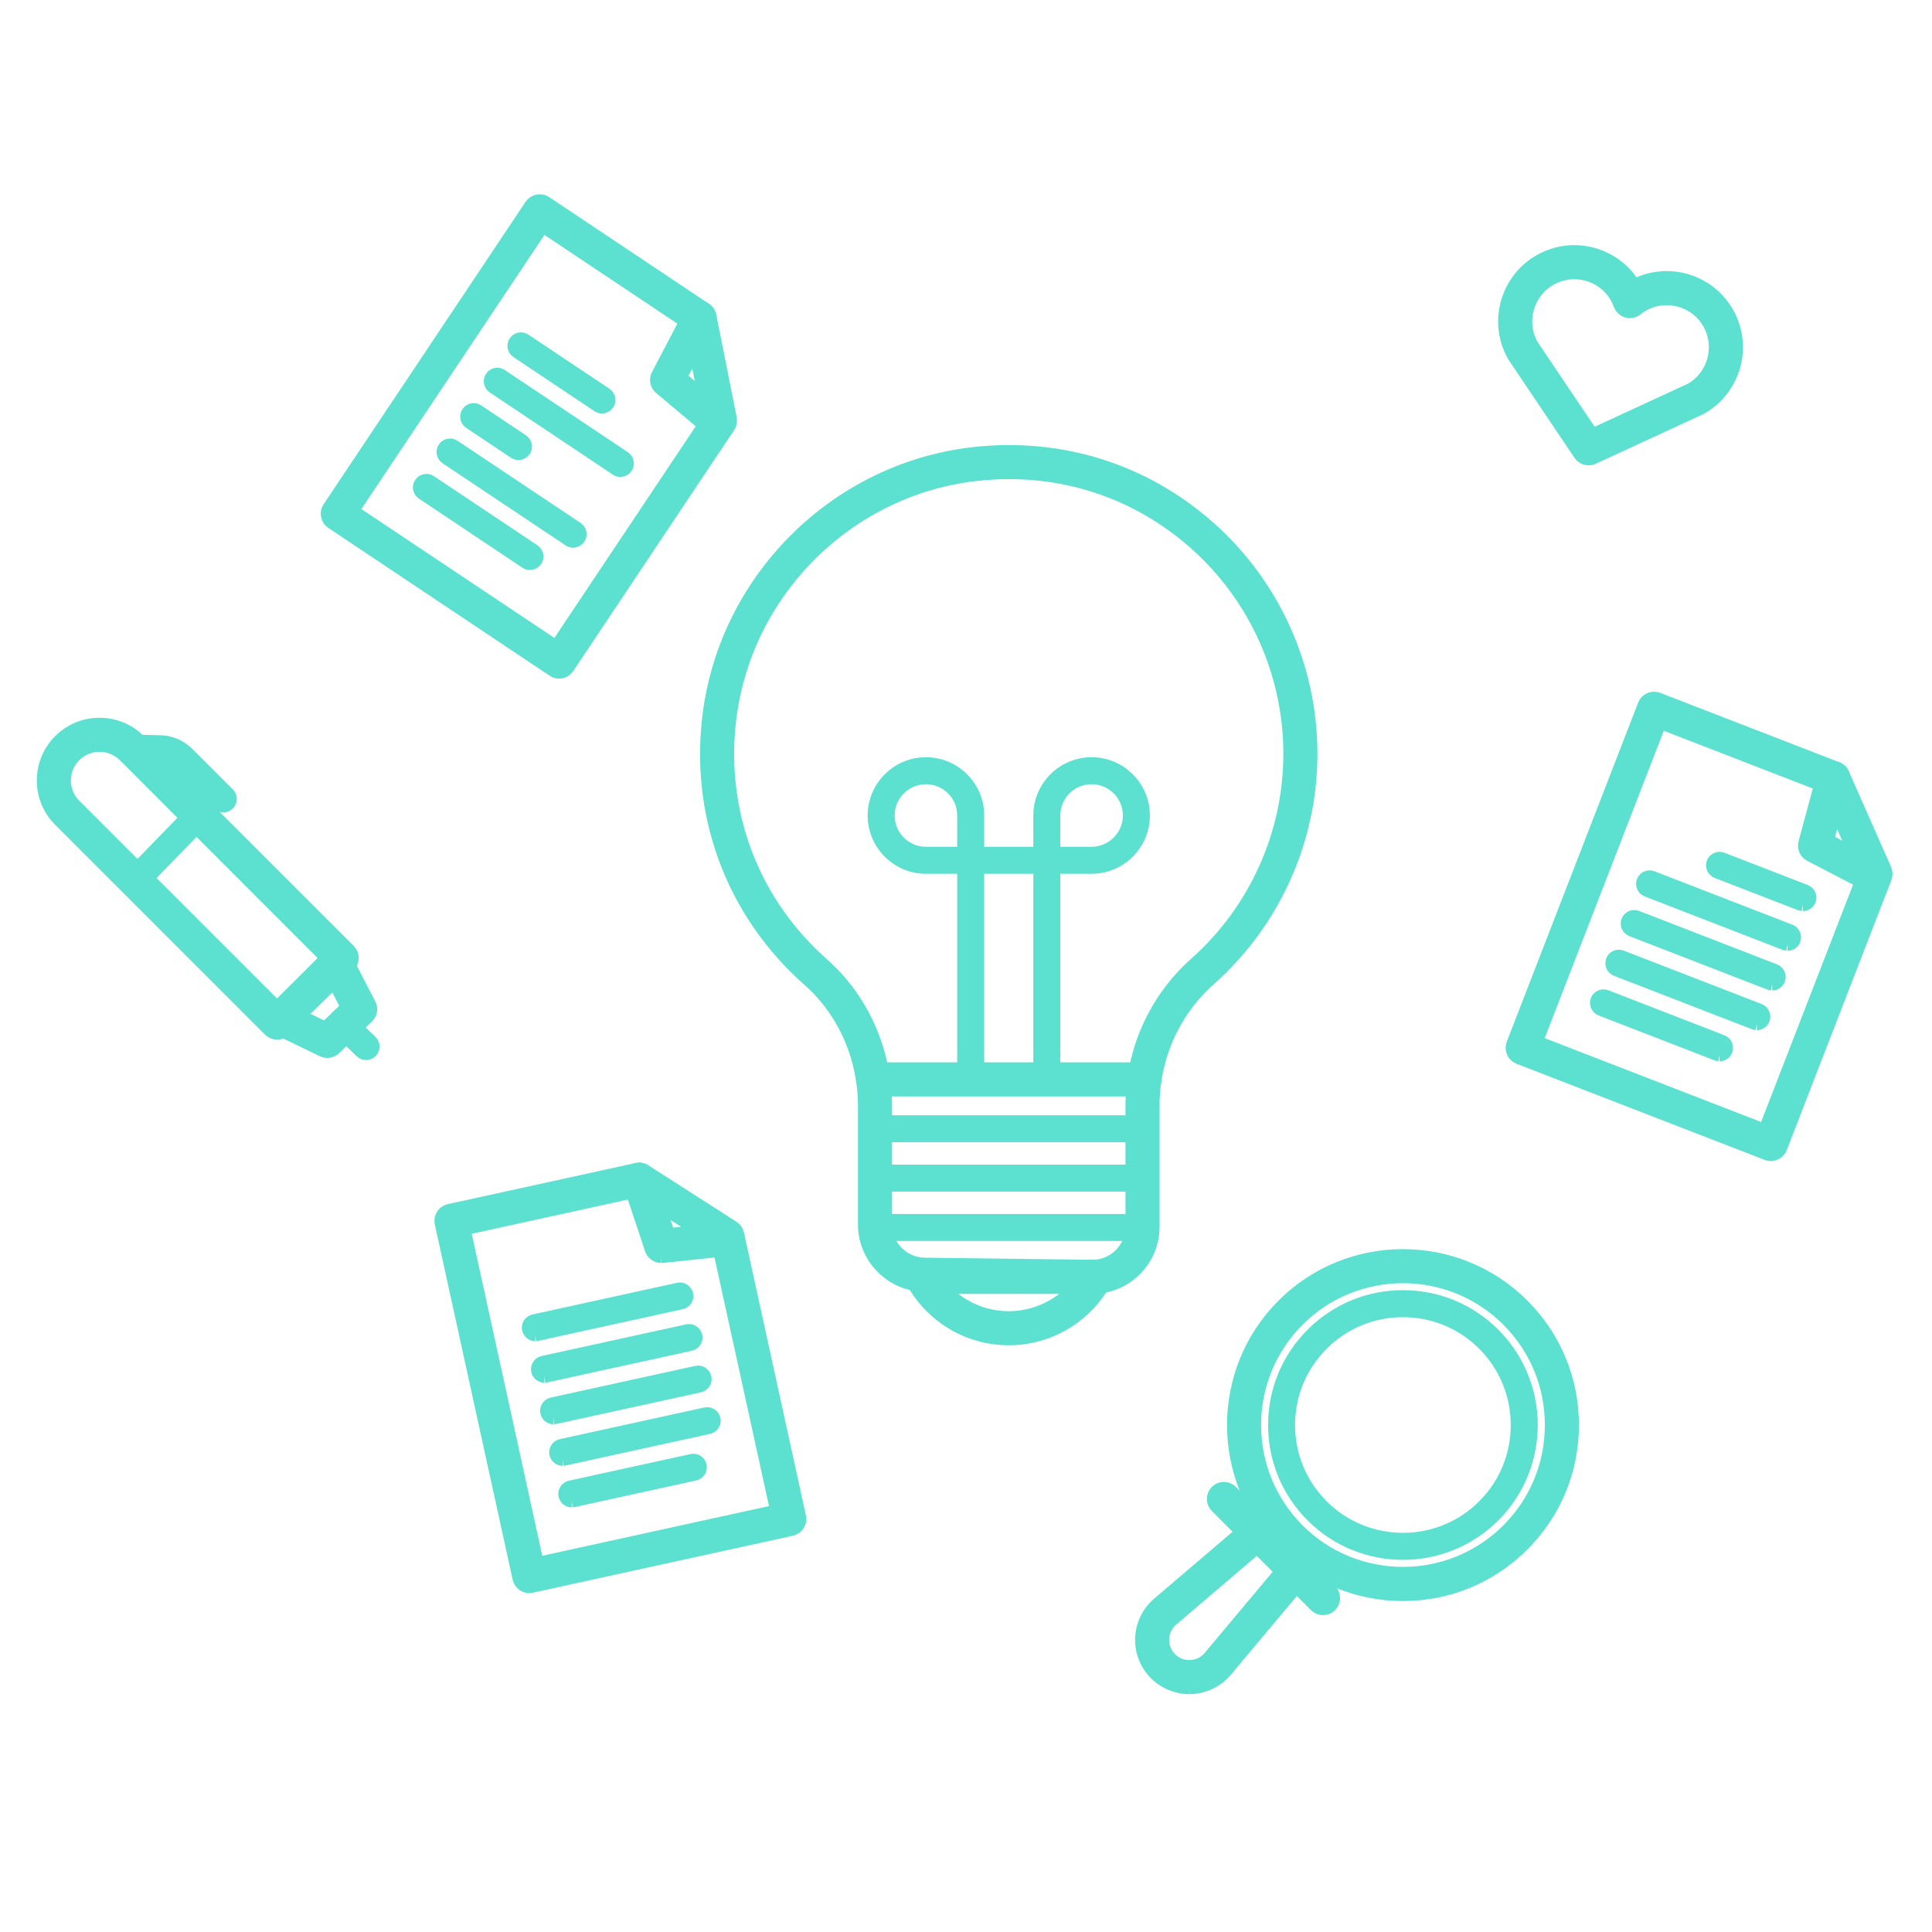
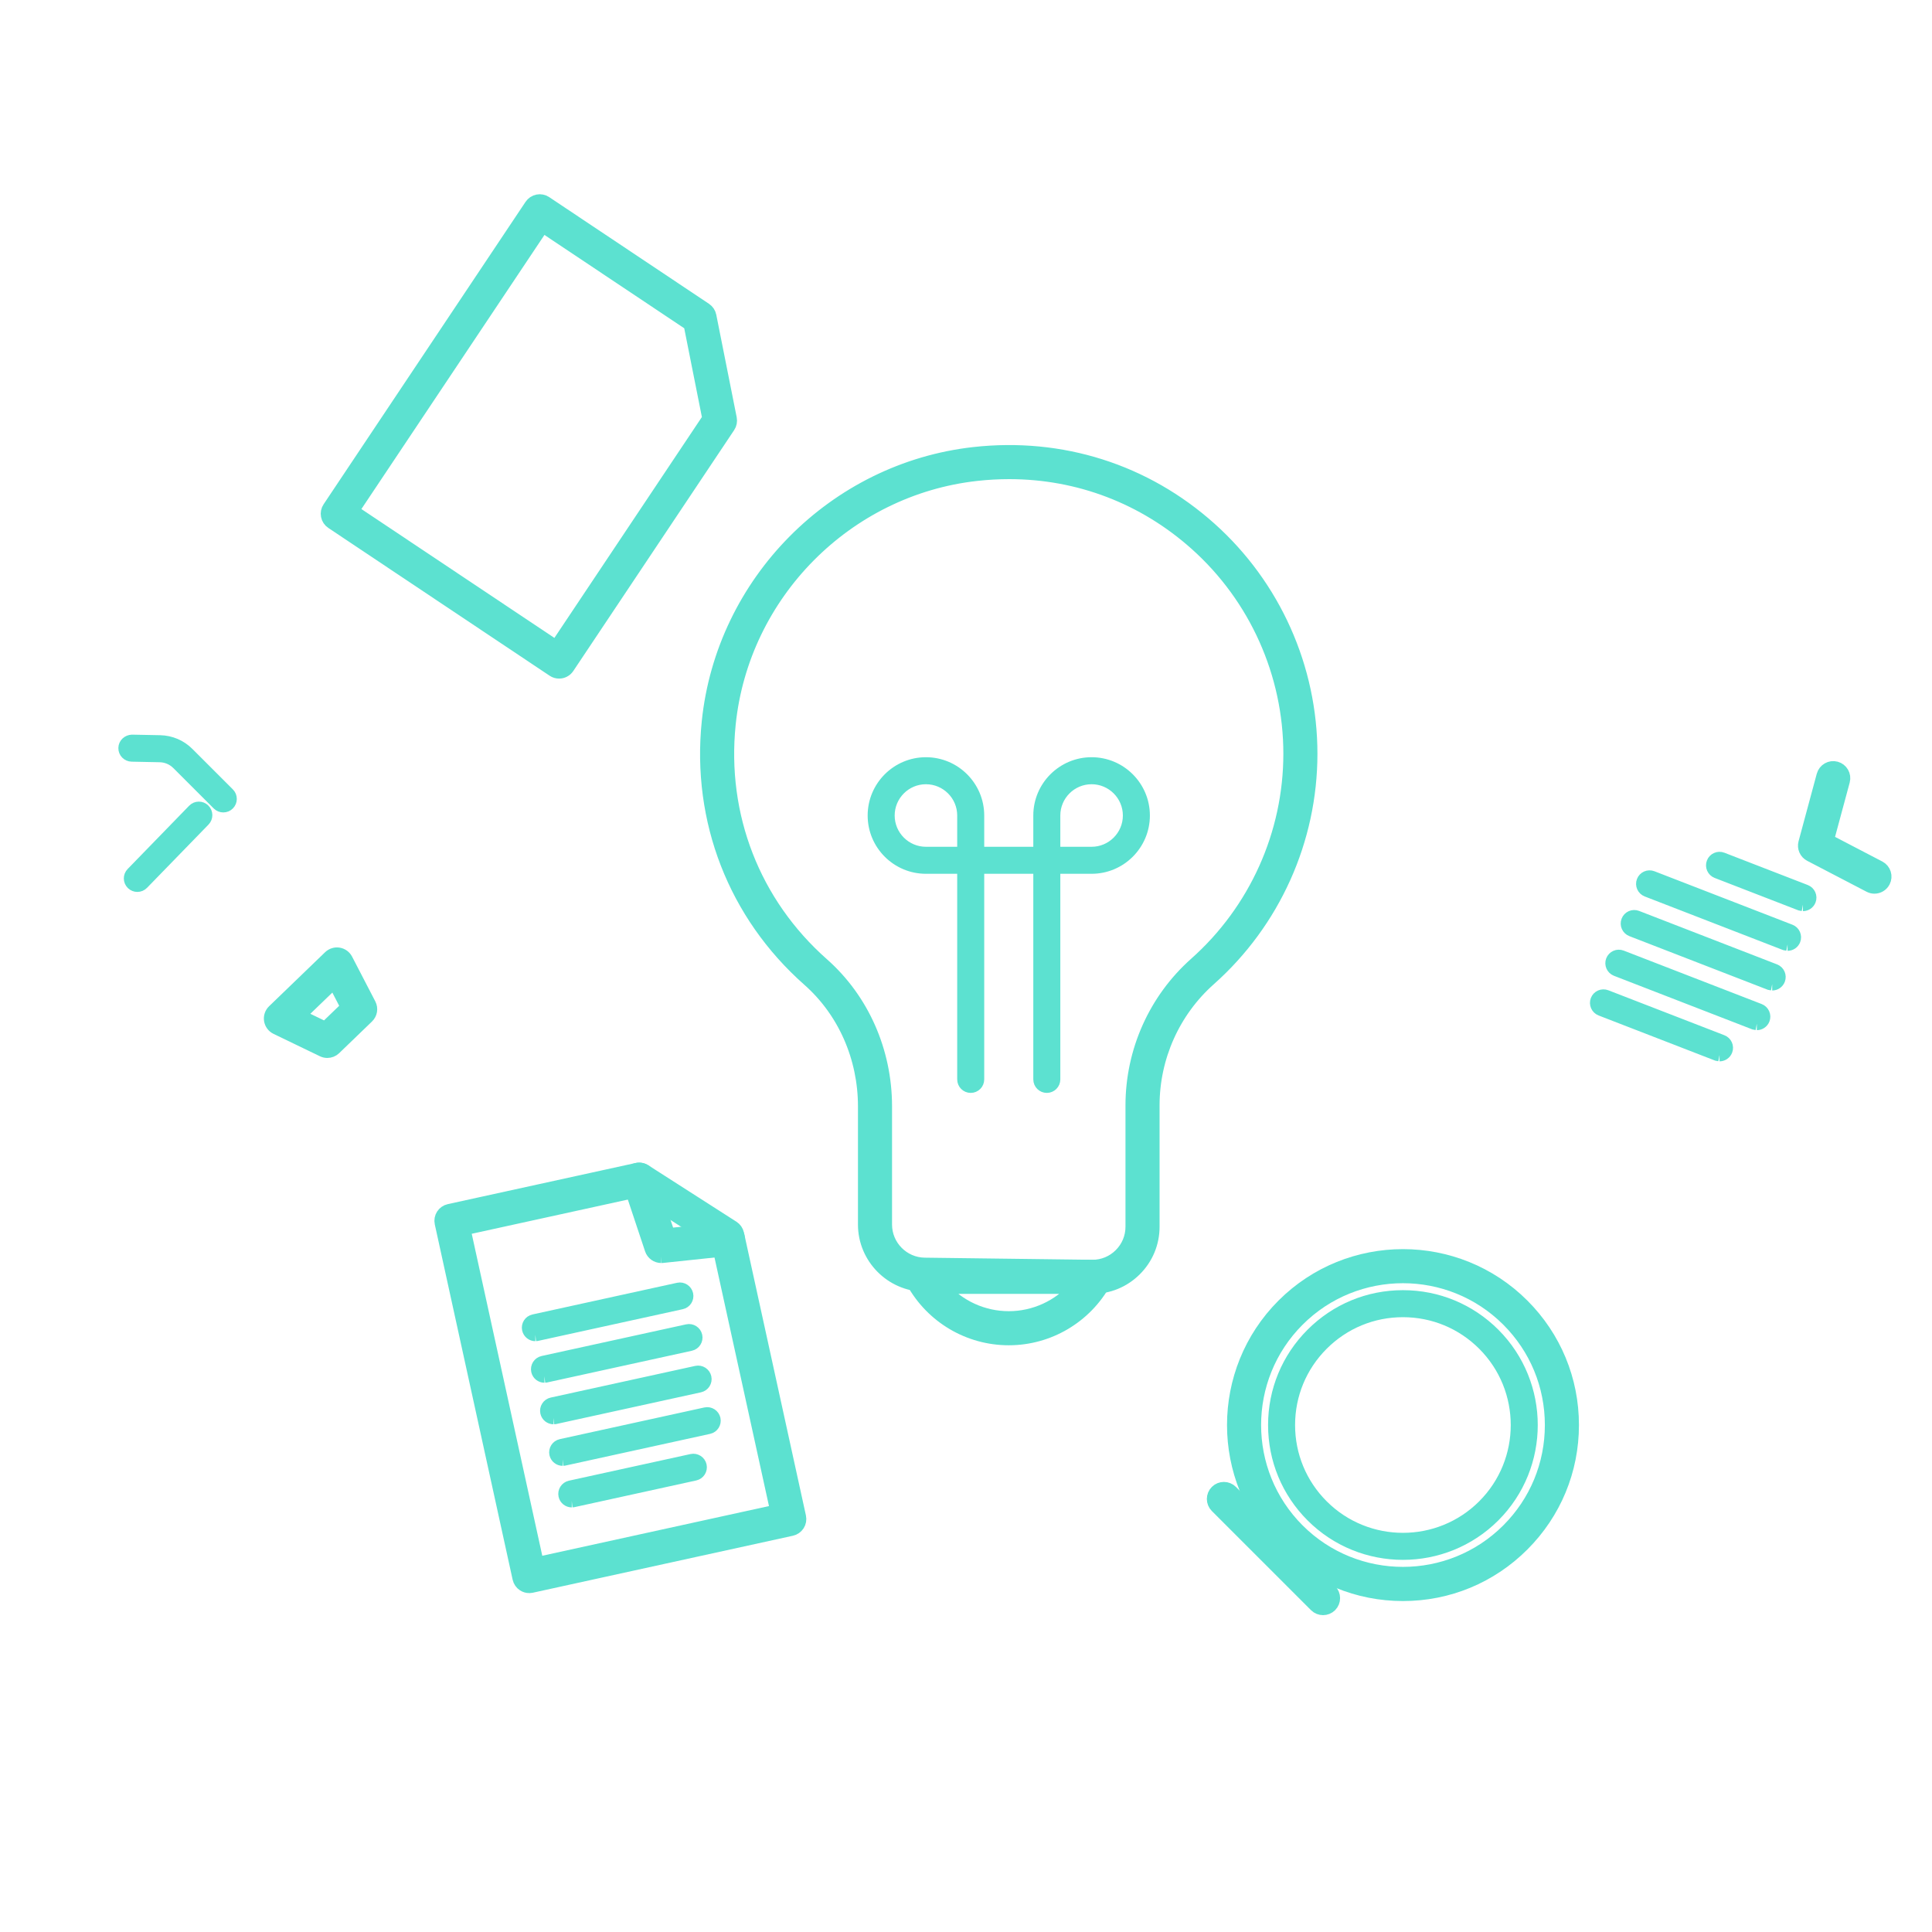
<svg xmlns="http://www.w3.org/2000/svg" width="150" height="150" viewBox="0 0 150 150">
  <g fill="none" fill-rule="evenodd">
    <path fill="#5CE1D0" stroke="#5CE1D0" d="M78.351,36.7 C77.512,36.7 76.665,36.747 75.812,36.842 C65.726,37.965 57.655,46.113 56.62,56.217 C55.89,63.34 58.534,70.132 63.873,74.851 C66.977,77.595 68.758,81.623 68.758,85.902 L68.758,95.077 C68.758,96.748 70.117,98.124 71.788,98.145 L84.774,98.309 L84.814,98.31 C85.627,98.31 86.39,97.996 86.969,97.424 C87.557,96.844 87.882,96.068 87.882,95.241 L87.882,85.822 C87.882,81.609 89.68,77.596 92.813,74.811 C97.469,70.674 100.139,64.737 100.139,58.52 C100.139,52.321 97.487,46.393 92.864,42.256 C88.81,38.629 83.732,36.7 78.351,36.7 Z M84.815,99.957 L84.753,99.956 L71.768,99.792 C69.201,99.76 67.112,97.644 67.112,95.077 L67.112,85.902 C67.112,82.095 65.534,78.516 62.781,76.085 C57.041,71.01 54.197,63.708 54.982,56.049 C56.096,45.181 64.78,36.414 75.629,35.206 C82.406,34.453 88.921,36.518 93.961,41.029 C98.934,45.478 101.785,51.853 101.785,58.52 C101.785,65.206 98.914,71.593 93.907,76.042 C91.125,78.514 89.529,82.08 89.529,85.822 L89.529,95.241 C89.529,96.512 89.031,97.704 88.126,98.597 C87.237,99.475 86.063,99.957 84.815,99.957 L84.815,99.957 Z" />
-     <path fill="#5CE1D0" stroke="#5CE1D0" d="M88.858 84.628L67.782 84.628C67.328 84.628 66.959 84.26 66.959 83.805 66.959 83.349 67.328 82.981 67.782 82.981L88.858 82.981C89.313 82.981 89.681 83.349 89.681 83.805 89.681 84.26 89.313 84.628 88.858 84.628M88.553 88.185L67.861 88.185C67.557 88.185 67.312 87.94 67.312 87.636 67.312 87.333 67.557 87.088 67.861 87.088L88.553 87.088C88.856 87.088 89.101 87.333 89.101 87.636 89.101 87.94 88.856 88.185 88.553 88.185M88.553 92.017L67.861 92.017C67.557 92.017 67.312 91.772 67.312 91.469 67.312 91.165 67.557 90.92 67.861 90.92L88.553 90.92C88.856 90.92 89.101 91.165 89.101 91.469 89.101 91.772 88.856 92.017 88.553 92.017M88.553 95.849L67.861 95.849C67.557 95.849 67.312 95.604 67.312 95.3 67.312 94.997 67.557 94.752 67.861 94.752L88.553 94.752C88.856 94.752 89.101 94.997 89.101 95.3 89.101 95.604 88.856 95.849 88.553 95.849" />
    <path fill="#5CE1D0" stroke="#5CE1D0" d="M71.889 60.388C70.276 60.388 68.962 61.701 68.962 63.316 68.962 64.93 70.276 66.244 71.889 66.244L74.817 66.244 74.817 63.316C74.817 61.701 73.505 60.388 71.889 60.388zM81.823 66.244L84.75 66.244C86.365 66.244 87.679 64.93 87.679 63.316 87.679 61.701 86.365 60.388 84.75 60.388 83.137 60.388 81.823 61.701 81.823 63.316L81.823 66.244zM81.275 84.353C80.971 84.353 80.725 84.108 80.725 83.805L80.725 67.341 75.915 67.341 75.915 83.805C75.915 84.108 75.669 84.353 75.366 84.353 75.063 84.353 74.817 84.108 74.817 83.805L74.817 67.341 71.889 67.341C69.67 67.341 67.865 65.536 67.865 63.316 67.865 61.096 69.67 59.29 71.889 59.29 74.109 59.29 75.915 61.096 75.915 63.316L75.915 66.244 80.725 66.244 80.725 63.316C80.725 61.096 82.531 59.29 84.75 59.29 86.971 59.29 88.777 61.096 88.777 63.316 88.777 65.536 86.971 67.341 84.75 67.341L81.823 67.341 81.823 83.805C81.823 84.108 81.578 84.353 81.275 84.353L81.275 84.353zM73.152 99.957C74.443 101.428 76.318 102.3 78.321 102.3 80.321 102.3 82.198 101.428 83.489 99.957L73.152 99.957zM78.321 103.947C75.215 103.947 72.353 102.255 70.853 99.53 70.713 99.276 70.717 98.965 70.866 98.714 71.015 98.464 71.284 98.31 71.575 98.31L85.066 98.31C85.357 98.31 85.627 98.464 85.775 98.714 85.923 98.965 85.927 99.276 85.787 99.53 84.286 102.255 81.425 103.947 78.321 103.947L78.321 103.947zM36.03 95.409L41.721 121.384 60.299 117.313 55.733 96.48 49.467 92.465 36.03 95.409zM41.093 123.188C40.937 123.188 40.783 123.144 40.649 123.058 40.465 122.94 40.337 122.754 40.289 122.54L34.246 94.957C34.148 94.513 34.429 94.074 34.873 93.977L49.448 90.784C49.661 90.737 49.883 90.776 50.069 90.895L56.909 95.276C57.093 95.395 57.222 95.581 57.269 95.794L62.083 117.764C62.13 117.979 62.09 118.201 61.973 118.385 61.854 118.569 61.669 118.699 61.455 118.746L41.27 123.168 41.093 123.188 41.093 123.188z" />
    <path fill="#5CE1D0" stroke="#5CE1D0" d="M51.34 97.561C50.989 97.561 50.672 97.337 50.559 96.998L48.843 91.848C48.699 91.416 48.933 90.95 49.363 90.807 49.795 90.663 50.261 90.897 50.405 91.328L51.913 95.85 56.428 95.374C56.881 95.324 57.285 95.654 57.333 96.107 57.381 96.559 57.053 96.964 56.601 97.012L51.426 97.557 51.34 97.561M41.564 103.629C41.312 103.629 41.085 103.453 41.029 103.197 40.964 102.9 41.15 102.609 41.448 102.543L52.67 100.084C52.963 100.019 53.258 100.206 53.323 100.503 53.388 100.799 53.201 101.092 52.905 101.156L41.681 103.616 41.564 103.629M42.272 106.855C42.019 106.855 41.793 106.68 41.737 106.424 41.672 106.128 41.858 105.835 42.154 105.769L53.377 103.311C53.67 103.246 53.965 103.433 54.03 103.729 54.095 104.025 53.909 104.318 53.612 104.383L42.389 106.842 42.272 106.855M42.979 110.081C42.726 110.081 42.5 109.907 42.444 109.65 42.379 109.354 42.565 109.061 42.861 108.996L54.084 106.537C54.377 106.473 54.673 106.66 54.737 106.957 54.802 107.252 54.615 107.544 54.318 107.61L43.097 110.069 42.979 110.081M43.685 113.308C43.433 113.308 43.207 113.133 43.149 112.876 43.085 112.581 43.273 112.288 43.569 112.223L54.791 109.764C55.084 109.699 55.38 109.887 55.445 110.183 55.509 110.48 55.322 110.772 55.025 110.837L43.804 113.296 43.685 113.308M44.393 116.535C44.141 116.535 43.913 116.361 43.857 116.104 43.792 115.808 43.98 115.515 44.276 115.449L53.715 113.381C54.009 113.318 54.303 113.504 54.369 113.8 54.433 114.097 54.247 114.388 53.949 114.454L44.511 116.522 44.393 116.535M27.365 39.66L43.181 50.221 55.025 32.484 53.573 25.185 42.133 17.547 27.365 39.66zM43.409 52.186C43.25 52.186 43.092 52.142 42.952 52.048L25.767 40.572C25.585 40.451 25.459 40.263 25.417 40.048 25.374 39.834 25.417 39.612 25.54 39.43L41.221 15.947C41.342 15.765 41.529 15.64 41.745 15.597 41.957 15.554 42.181 15.598 42.362 15.72L54.77 24.005C54.951 24.127 55.078 24.315 55.12 24.529L56.707 32.496C56.749 32.711 56.706 32.933 56.584 33.115L44.093 51.821C43.935 52.058 43.674 52.186 43.409 52.186L43.409 52.186z" />
-     <path fill="#5CE1D0" stroke="#5CE1D0" d="M55.773 33.67C55.585 33.67 55.397 33.607 55.244 33.477L51.262 30.128C50.966 29.88 50.884 29.458 51.064 29.116L53.584 24.308C53.794 23.904 54.293 23.75 54.695 23.96 55.097 24.172 55.253 24.669 55.042 25.072L52.829 29.294 56.304 32.217C56.651 32.51 56.697 33.029 56.403 33.377 56.241 33.571 56.008 33.67 55.773 33.67M46.737 31.604C46.633 31.604 46.526 31.574 46.433 31.512L40.14 27.309C39.888 27.141 39.82 26.8 39.988 26.548 40.157 26.296 40.497 26.227 40.749 26.396L47.043 30.599C47.294 30.767 47.362 31.108 47.194 31.36 47.088 31.518 46.915 31.604 46.737 31.604M48.164 36.529C48.059 36.529 47.953 36.499 47.859 36.437L38.305 30.056C38.053 29.889 37.985 29.547 38.153 29.296 38.322 29.044 38.661 28.974 38.915 29.144L48.469 35.524C48.721 35.692 48.789 36.032 48.621 36.285 48.515 36.443 48.341 36.529 48.164 36.529M40.256 35.22C40.151 35.22 40.045 35.19 39.951 35.128L36.471 32.804C36.219 32.635 36.151 32.294 36.319 32.042 36.488 31.79 36.828 31.721 37.081 31.891L40.561 34.215C40.813 34.383 40.881 34.724 40.713 34.976 40.607 35.134 40.433 35.22 40.256 35.22M44.496 42.023C44.391 42.023 44.285 41.993 44.191 41.93L34.637 35.551C34.384 35.382 34.316 35.041 34.485 34.789 34.653 34.538 34.993 34.468 35.247 34.638L44.801 41.017C45.053 41.186 45.121 41.527 44.953 41.779 44.847 41.937 44.673 42.023 44.496 42.023M41.143 43.757C41.038 43.757 40.932 43.727 40.838 43.664L32.802 38.297C32.55 38.129 32.482 37.788 32.65 37.536 32.818 37.285 33.158 37.215 33.413 37.385L41.448 42.751C41.701 42.92 41.769 43.261 41.6 43.513 41.493 43.671 41.32 43.757 41.143 43.757M119.284 80.886L137.017 87.757 144.723 67.868 141.717 61.06 128.89 56.091 119.284 80.886zM137.487 89.645C137.388 89.645 137.287 89.628 137.19 89.589L117.921 82.124C117.497 81.96 117.287 81.483 117.451 81.059L127.653 54.728C127.732 54.525 127.888 54.361 128.088 54.273 128.287 54.184 128.514 54.179 128.718 54.258L142.63 59.648C142.833 59.728 142.997 59.884 143.085 60.084L146.367 67.516C146.455 67.716 146.46 67.942 146.381 68.146L138.255 89.119C138.129 89.445 137.817 89.645 137.487 89.645L137.487 89.645z" />
    <path fill="#5CE1D0" stroke="#5CE1D0" d="M145.531 68.885C145.403 68.885 145.273 68.855 145.15 68.791L140.537 66.388C140.195 66.209 140.022 65.816 140.123 65.443L141.537 60.201C141.656 59.763 142.109 59.502 142.547 59.621 142.985 59.74 143.246 60.192 143.127 60.63L141.885 65.233 145.912 67.331C146.315 67.541 146.472 68.038 146.261 68.441 146.115 68.723 145.828 68.885 145.531 68.885M139.979 70.241L139.781 70.204 133.305 67.696C133.022 67.586 132.882 67.268 132.992 66.985 133.101 66.703 133.418 66.563 133.702 66.672L140.177 69.18C140.46 69.29 140.6 69.608 140.49 69.891 140.407 70.108 140.199 70.241 139.979 70.241M138.785 73.322L138.587 73.284 127.875 69.134C127.592 69.025 127.451 68.706 127.561 68.424 127.67 68.141 127.987 68.001 128.271 68.11L138.984 72.261C139.266 72.37 139.407 72.689 139.297 72.971 139.214 73.189 139.005 73.322 138.785 73.322M137.592 76.402L137.393 76.365 126.681 72.214C126.399 72.105 126.258 71.786 126.368 71.504 126.477 71.221 126.794 71.081 127.078 71.19L137.79 75.341C138.073 75.45 138.213 75.769 138.104 76.051 138.02 76.269 137.812 76.402 137.592 76.402M136.399 79.482L136.201 79.445 125.488 75.294C125.205 75.184 125.065 74.867 125.174 74.584 125.283 74.301 125.601 74.161 125.884 74.271L136.597 78.421C136.88 78.53 137.02 78.849 136.911 79.131 136.826 79.349 136.618 79.482 136.399 79.482M133.504 81.903L133.305 81.865 124.294 78.374C124.013 78.264 123.872 77.947 123.981 77.664 124.09 77.381 124.409 77.241 124.691 77.351L133.702 80.842C133.984 80.952 134.125 81.269 134.015 81.552 133.931 81.769 133.723 81.903 133.504 81.903M108.924 99.128C105.975 99.128 103.025 100.25 100.78 102.496 96.289 106.986 96.289 114.293 100.78 118.784 105.272 123.275 112.578 123.275 117.069 118.784 119.245 116.609 120.442 113.716 120.442 110.64 120.442 107.563 119.245 104.671 117.069 102.496 114.823 100.25 111.874 99.128 108.924 99.128zM108.924 123.805C105.409 123.805 102.102 122.435 99.615 119.948 94.482 114.816 94.482 106.464 99.615 101.331 104.749 96.199 113.101 96.199 118.233 101.331 120.719 103.817 122.089 107.124 122.089 110.64 122.089 114.156 120.719 117.462 118.233 119.948 115.747 122.435 112.441 123.805 108.924 123.805L108.924 123.805z" />
    <path fill="#5CE1D0" stroke="#5CE1D0" d="M115.587 117.303L115.593 117.303 115.587 117.303zM108.924 101.766C106.553 101.766 104.325 102.689 102.649 104.365 100.974 106.041 100.05 108.27 100.05 110.64 100.05 113.01 100.974 115.239 102.649 116.914 106.109 120.374 111.739 120.374 115.199 116.914 118.659 113.455 118.659 107.825 115.199 104.365 113.523 102.689 111.294 101.766 108.924 101.766zM108.924 120.607C106.371 120.607 103.817 119.635 101.874 117.691 99.99 115.808 98.953 113.304 98.953 110.64 98.953 107.977 99.99 105.472 101.874 103.589 103.757 101.706 106.261 100.668 108.924 100.668 111.587 100.668 114.092 101.706 115.976 103.589 119.863 107.477 119.863 113.803 115.976 117.691 114.031 119.634 111.477 120.607 108.924 120.607L108.924 120.607zM102.721 124.9C102.511 124.9 102.301 124.82 102.14 124.66L94.441 116.961C94.119 116.641 94.119 116.119 94.441 115.797 94.762 115.476 95.283 115.476 95.605 115.797L103.304 123.496C103.625 123.817 103.625 124.338 103.304 124.66 103.143 124.82 102.933 124.9 102.721 124.9" />
-     <path fill="#5CE1D0" stroke="#5CE1D0" d="M92.338 131.033C91.358 131.033 90.409 130.641 89.714 129.947 88.991 129.225 88.596 128.225 88.629 127.204 88.662 126.183 89.12 125.212 89.887 124.537L96.479 118.912C96.825 118.617 97.345 118.658 97.639 119.004 97.934 119.349 97.893 119.869 97.548 120.165L90.965 125.782C90.542 126.154 90.293 126.68 90.275 127.257 90.256 127.832 90.47 128.375 90.878 128.782 91.286 129.192 91.821 129.408 92.411 129.385 92.989 129.364 93.516 129.113 93.895 128.675L99.438 122.064C99.73 121.717 100.249 121.672 100.598 121.963 100.947 122.256 100.992 122.775 100.7 123.123L95.148 129.743C94.469 130.529 93.495 130.994 92.469 131.03L92.338 131.033M118.929 26.774L123.632 33.765 131.281 30.233C133.073 29.206 133.707 26.916 132.693 25.113 131.674 23.303 129.371 22.657 127.558 23.676 127.397 23.767 127.232 23.88 127.055 24.02 126.848 24.186 126.576 24.242 126.321 24.17 126.066 24.1 125.861 23.911 125.769 23.663 125.689 23.447 125.608 23.264 125.517 23.105 125.023 22.227 124.217 21.594 123.248 21.322 122.279 21.051 121.26 21.172 120.382 21.666 118.58 22.68 117.933 24.966 118.929 26.774zM123.341 35.63C123.074 35.63 122.815 35.501 122.657 35.267L117.544 27.665 117.509 27.608C116.046 25.005 116.973 21.696 119.576 20.231 120.837 19.522 122.297 19.346 123.692 19.736 125.038 20.113 126.165 20.976 126.88 22.171 129.461 20.808 132.687 21.746 134.128 24.307 135.592 26.91 134.665 30.22 132.061 31.684L132.003 31.713 123.685 35.554C123.575 35.606 123.457 35.63 123.341 35.63L123.341 35.63zM28.419 81.805C28.281 81.805 28.145 81.753 28.038 81.65L26.308 79.981C26.089 79.77 26.082 79.423 26.293 79.204 26.505 78.987 26.851 78.981 27.07 79.191L28.801 80.861C29.018 81.071 29.025 81.418 28.815 81.636 28.707 81.748 28.563 81.805 28.419 81.805" />
    <path fill="#5CE1D0" stroke="#5CE1D0" d="M23.232,78.849 L25.254,79.825 L26.95,78.189 L25.938,76.239 L23.232,78.849 Z M25.413,81.639 C25.291,81.639 25.169,81.612 25.055,81.557 L21.452,79.818 C21.21,79.701 21.04,79.473 20.997,79.207 C20.954,78.941 21.045,78.671 21.239,78.484 L25.589,74.288 C25.777,74.108 26.041,74.026 26.293,74.068 C26.55,74.11 26.772,74.271 26.891,74.501 L28.694,77.977 C28.862,78.3 28.797,78.696 28.535,78.948 L25.984,81.409 C25.828,81.56 25.621,81.639 25.413,81.639 L25.413,81.639 Z" />
-     <path fill="#5CE1D0" stroke="#5CE1D0" d="M7.729,57.873 C7.032,57.873 6.333,58.138 5.802,58.669 C5.288,59.184 5.005,59.868 5.005,60.596 C5.005,61.324 5.288,62.008 5.802,62.522 L21.513,78.233 L25.365,74.38 L9.656,58.669 C9.125,58.138 8.426,57.873 7.729,57.873 Z M21.513,80.22 L21.513,80.22 C21.294,80.22 21.085,80.133 20.93,79.979 L4.638,63.686 C3.813,62.861 3.357,61.763 3.357,60.596 C3.357,59.428 3.813,58.33 4.638,57.505 C6.343,55.8 9.115,55.801 10.82,57.505 L27.113,73.797 C27.433,74.119 27.433,74.641 27.113,74.961 L22.094,79.979 C21.941,80.133 21.731,80.22 21.513,80.22 L21.513,80.22 Z" />
    <path fill="#5CE1D0" stroke="#5CE1D0" d="M17.337 62.577C17.196 62.577 17.056 62.524 16.948 62.416L13.812 59.28C13.434 58.903 12.934 58.689 12.401 58.68L10.227 58.636C9.924 58.63 9.683 58.38 9.689 58.077 9.695 57.773 9.949 57.55 10.248 57.538L12.423 57.581C13.241 57.597 14.01 57.925 14.587 58.504L17.725 61.641C17.939 61.855 17.939 62.202 17.725 62.416 17.617 62.524 17.477 62.577 17.337 62.577M10.662 68.749C10.525 68.749 10.386 68.697 10.28 68.594 10.062 68.382 10.057 68.035 10.269 67.818L15.045 62.904C15.254 62.687 15.603 62.682 15.821 62.893 16.038 63.105 16.043 63.453 15.832 63.669L11.056 68.583C10.948 68.694 10.805 68.749 10.662 68.749" />
  </g>
</svg>